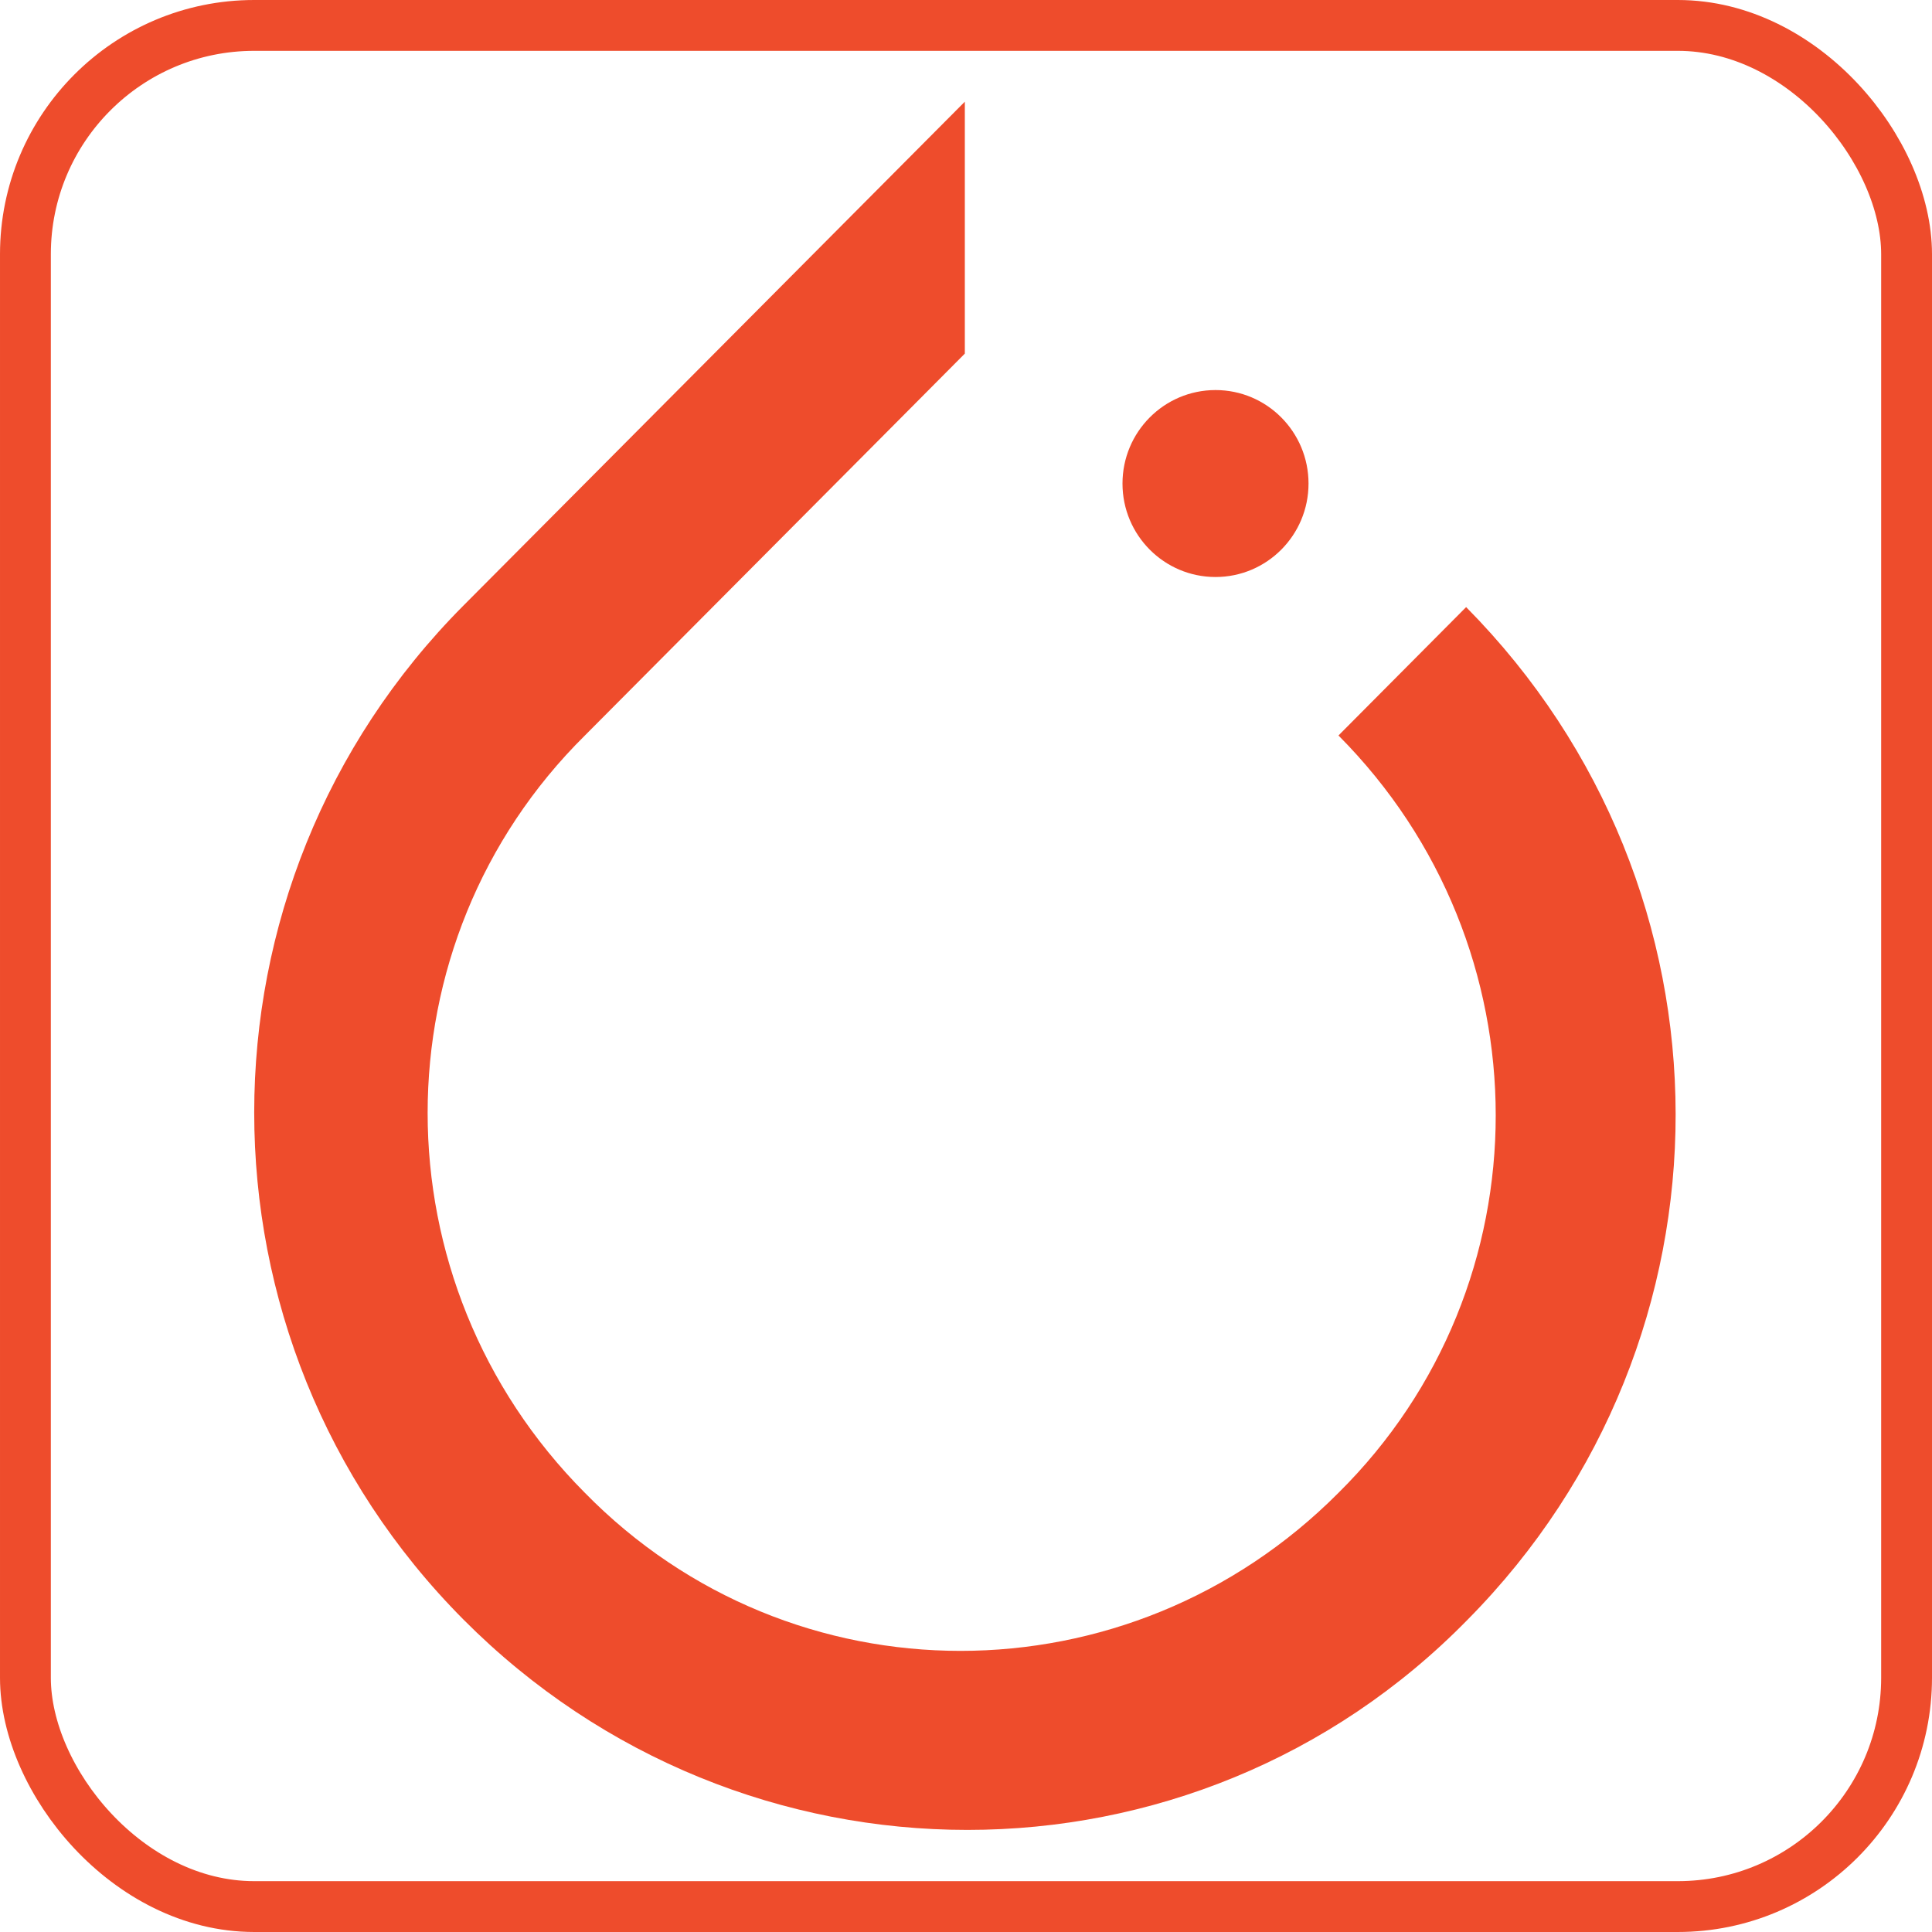
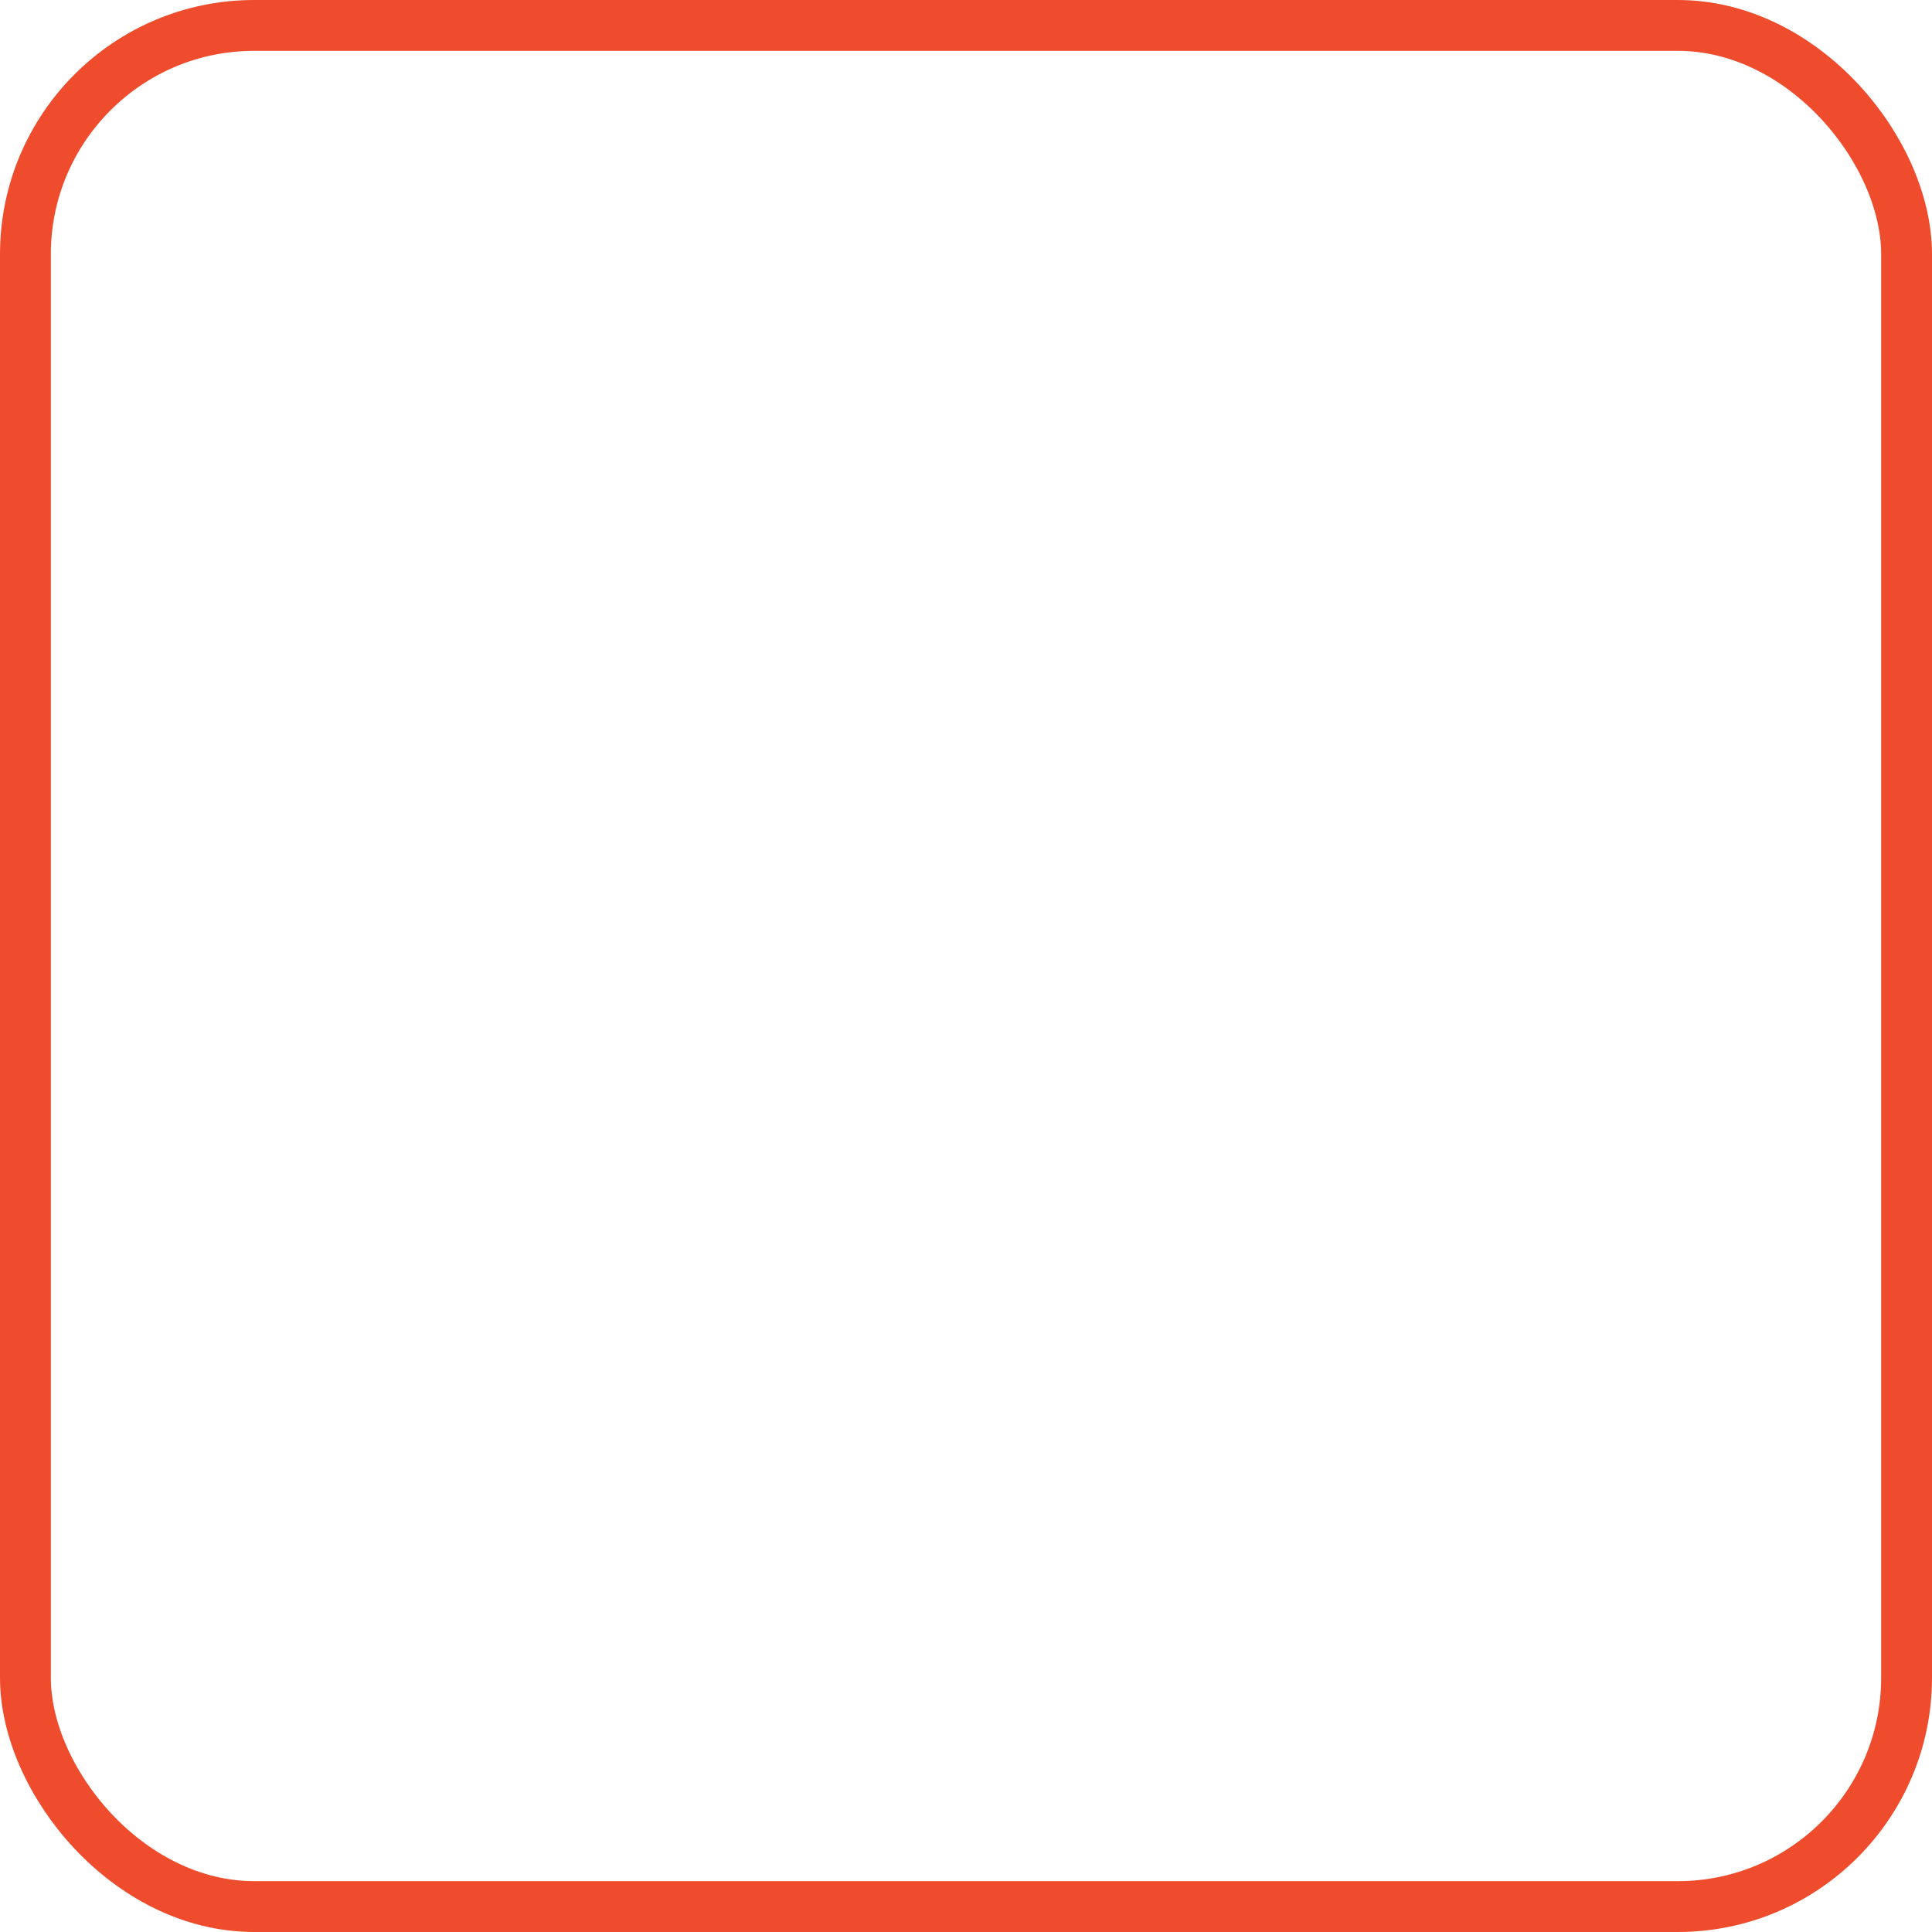
<svg xmlns="http://www.w3.org/2000/svg" width="38" height="38" viewBox="0 0 38 38" fill="none">
  <rect x="0.5" y="0.5" width="37" height="37" rx="4.5" stroke="#EE4C2C" />
-   <path d="M28.837 11.941L26.326 14.466C30.45 18.61 30.45 25.28 26.326 29.362C22.202 33.507 15.566 33.507 11.504 29.362C7.38 25.217 7.38 18.548 11.504 14.466L18.047 7.89L18.977 6.955V2L9.116 11.91C3.628 17.426 3.628 26.339 9.116 31.855C14.605 37.371 23.473 37.371 28.868 31.855C34.326 26.339 34.326 17.489 28.837 11.941Z" fill="#EE4C2C" />
-   <path d="M23.908 11.349C24.918 11.349 25.737 10.526 25.737 9.511C25.737 8.495 24.918 7.672 23.908 7.672C22.897 7.672 22.078 8.495 22.078 9.511C22.078 10.526 22.897 11.349 23.908 11.349Z" fill="#EE4C2C" />
</svg>